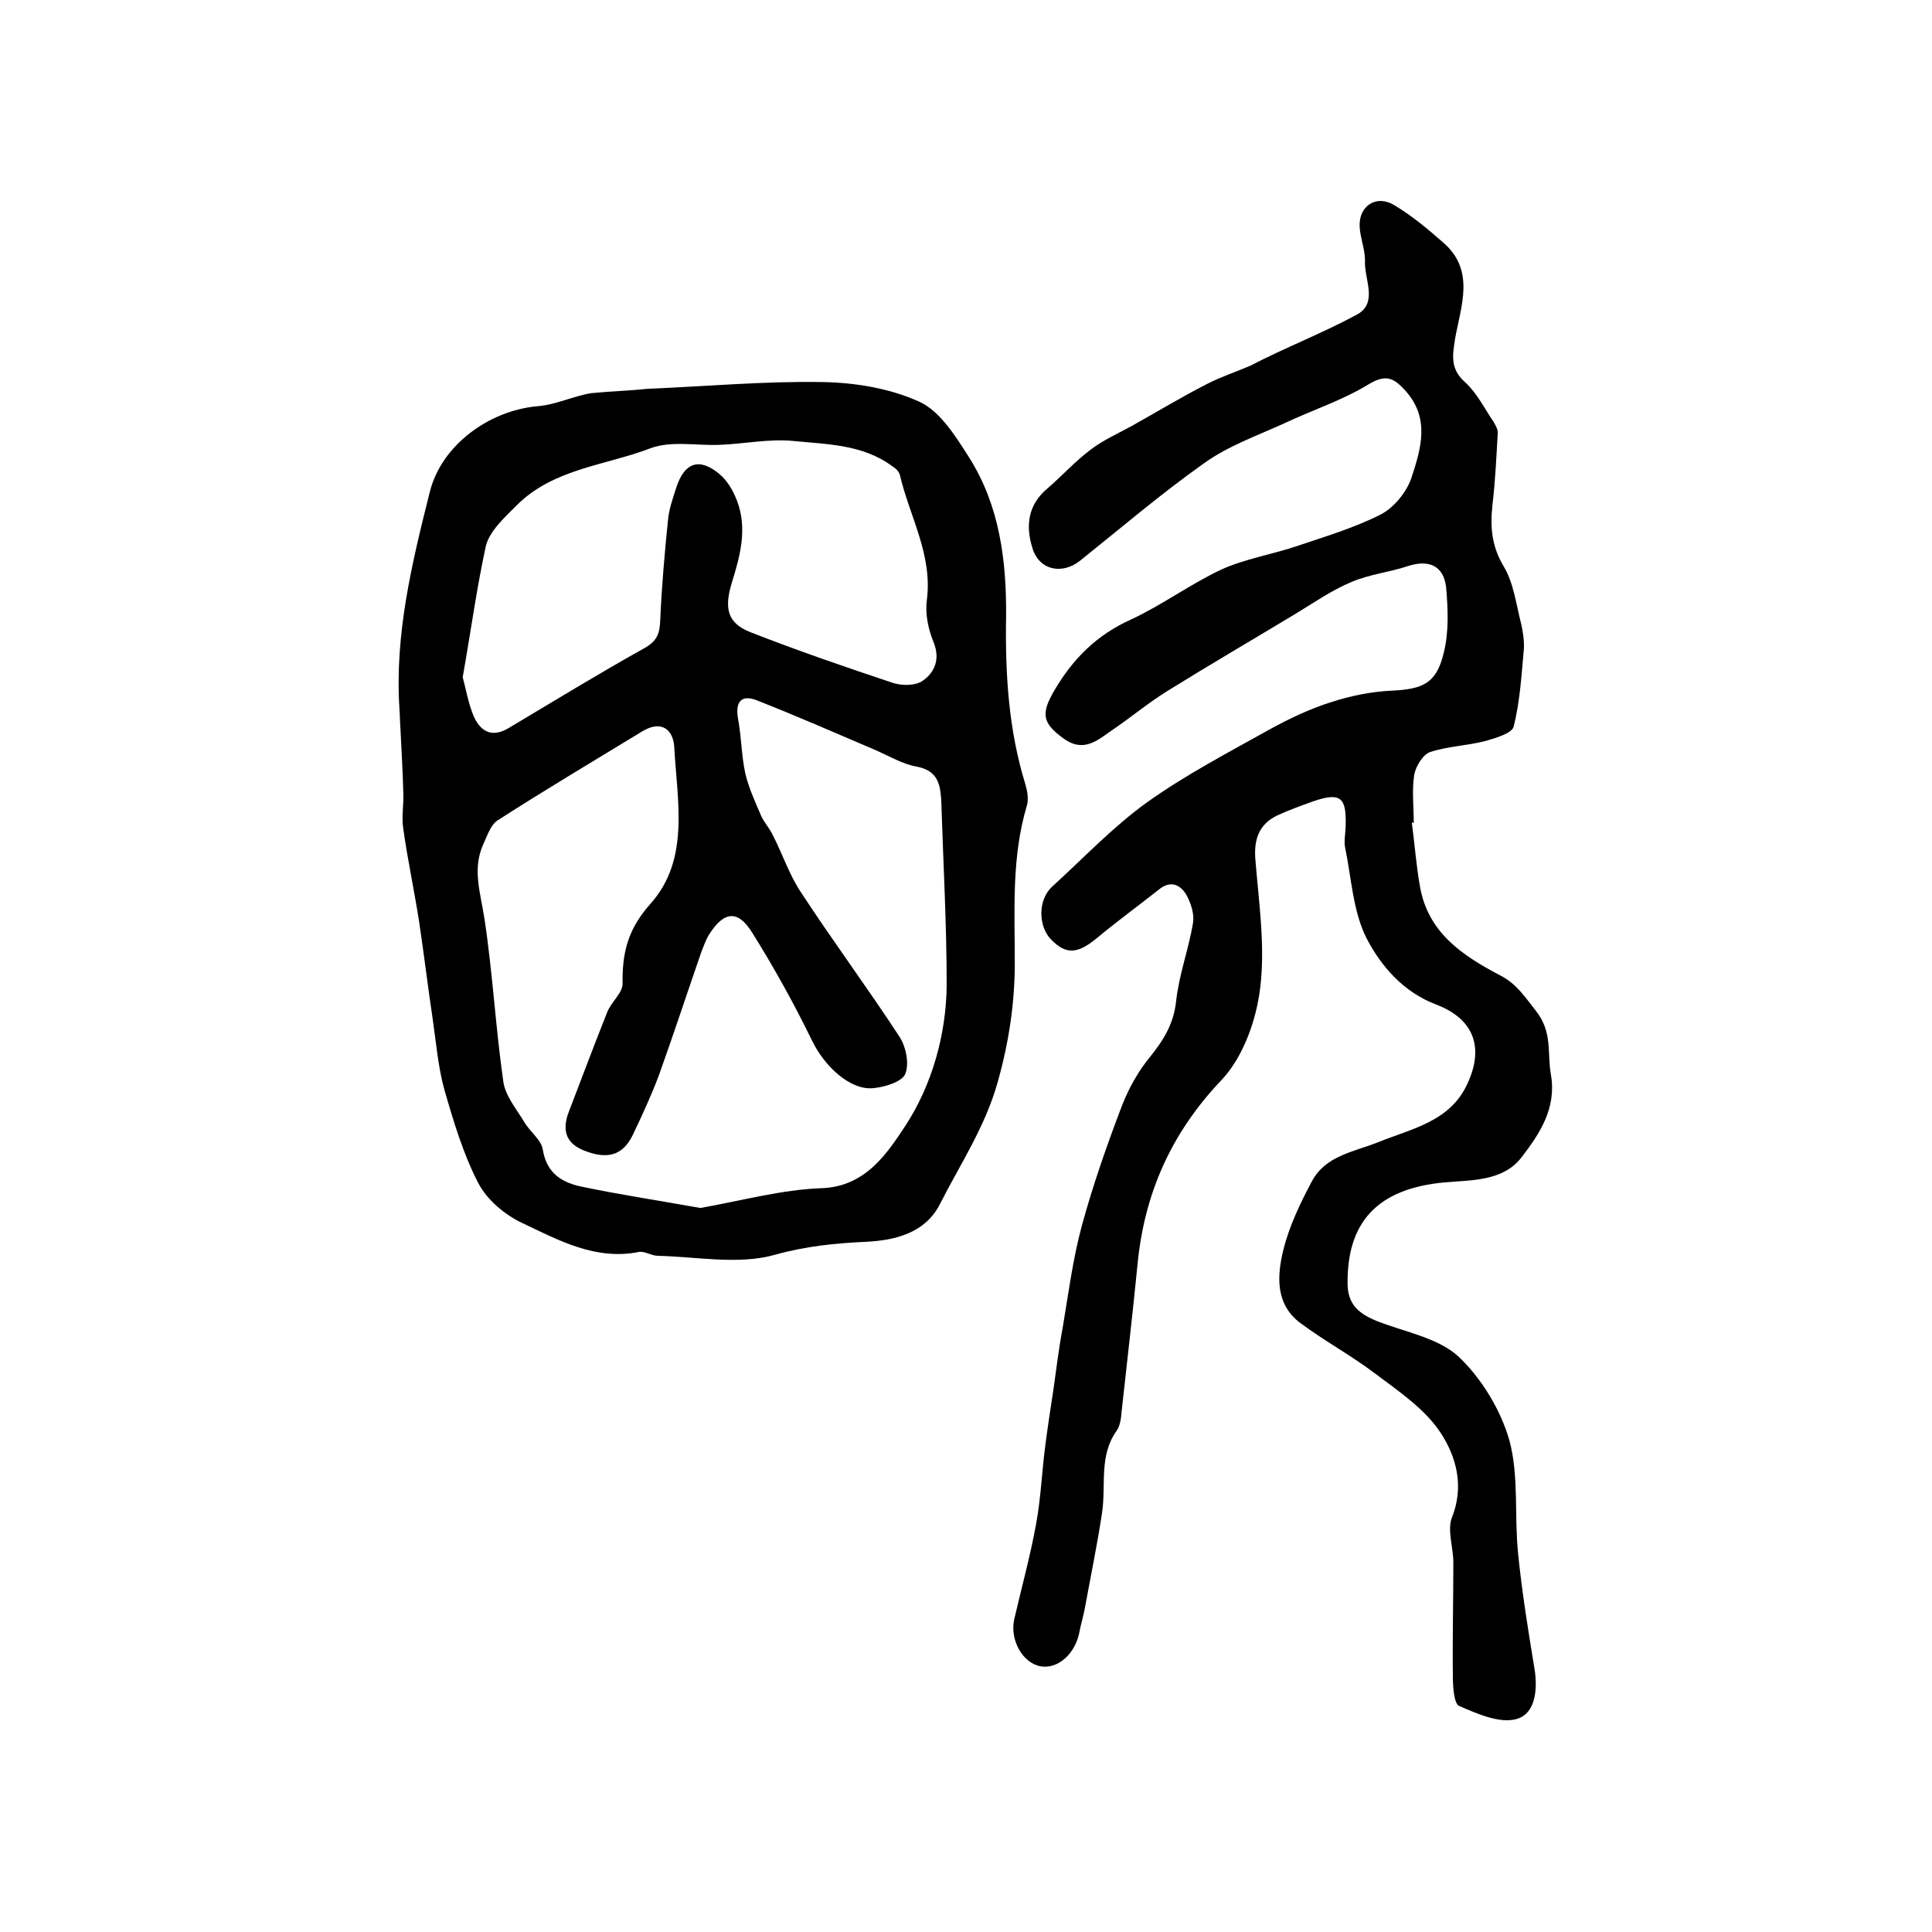
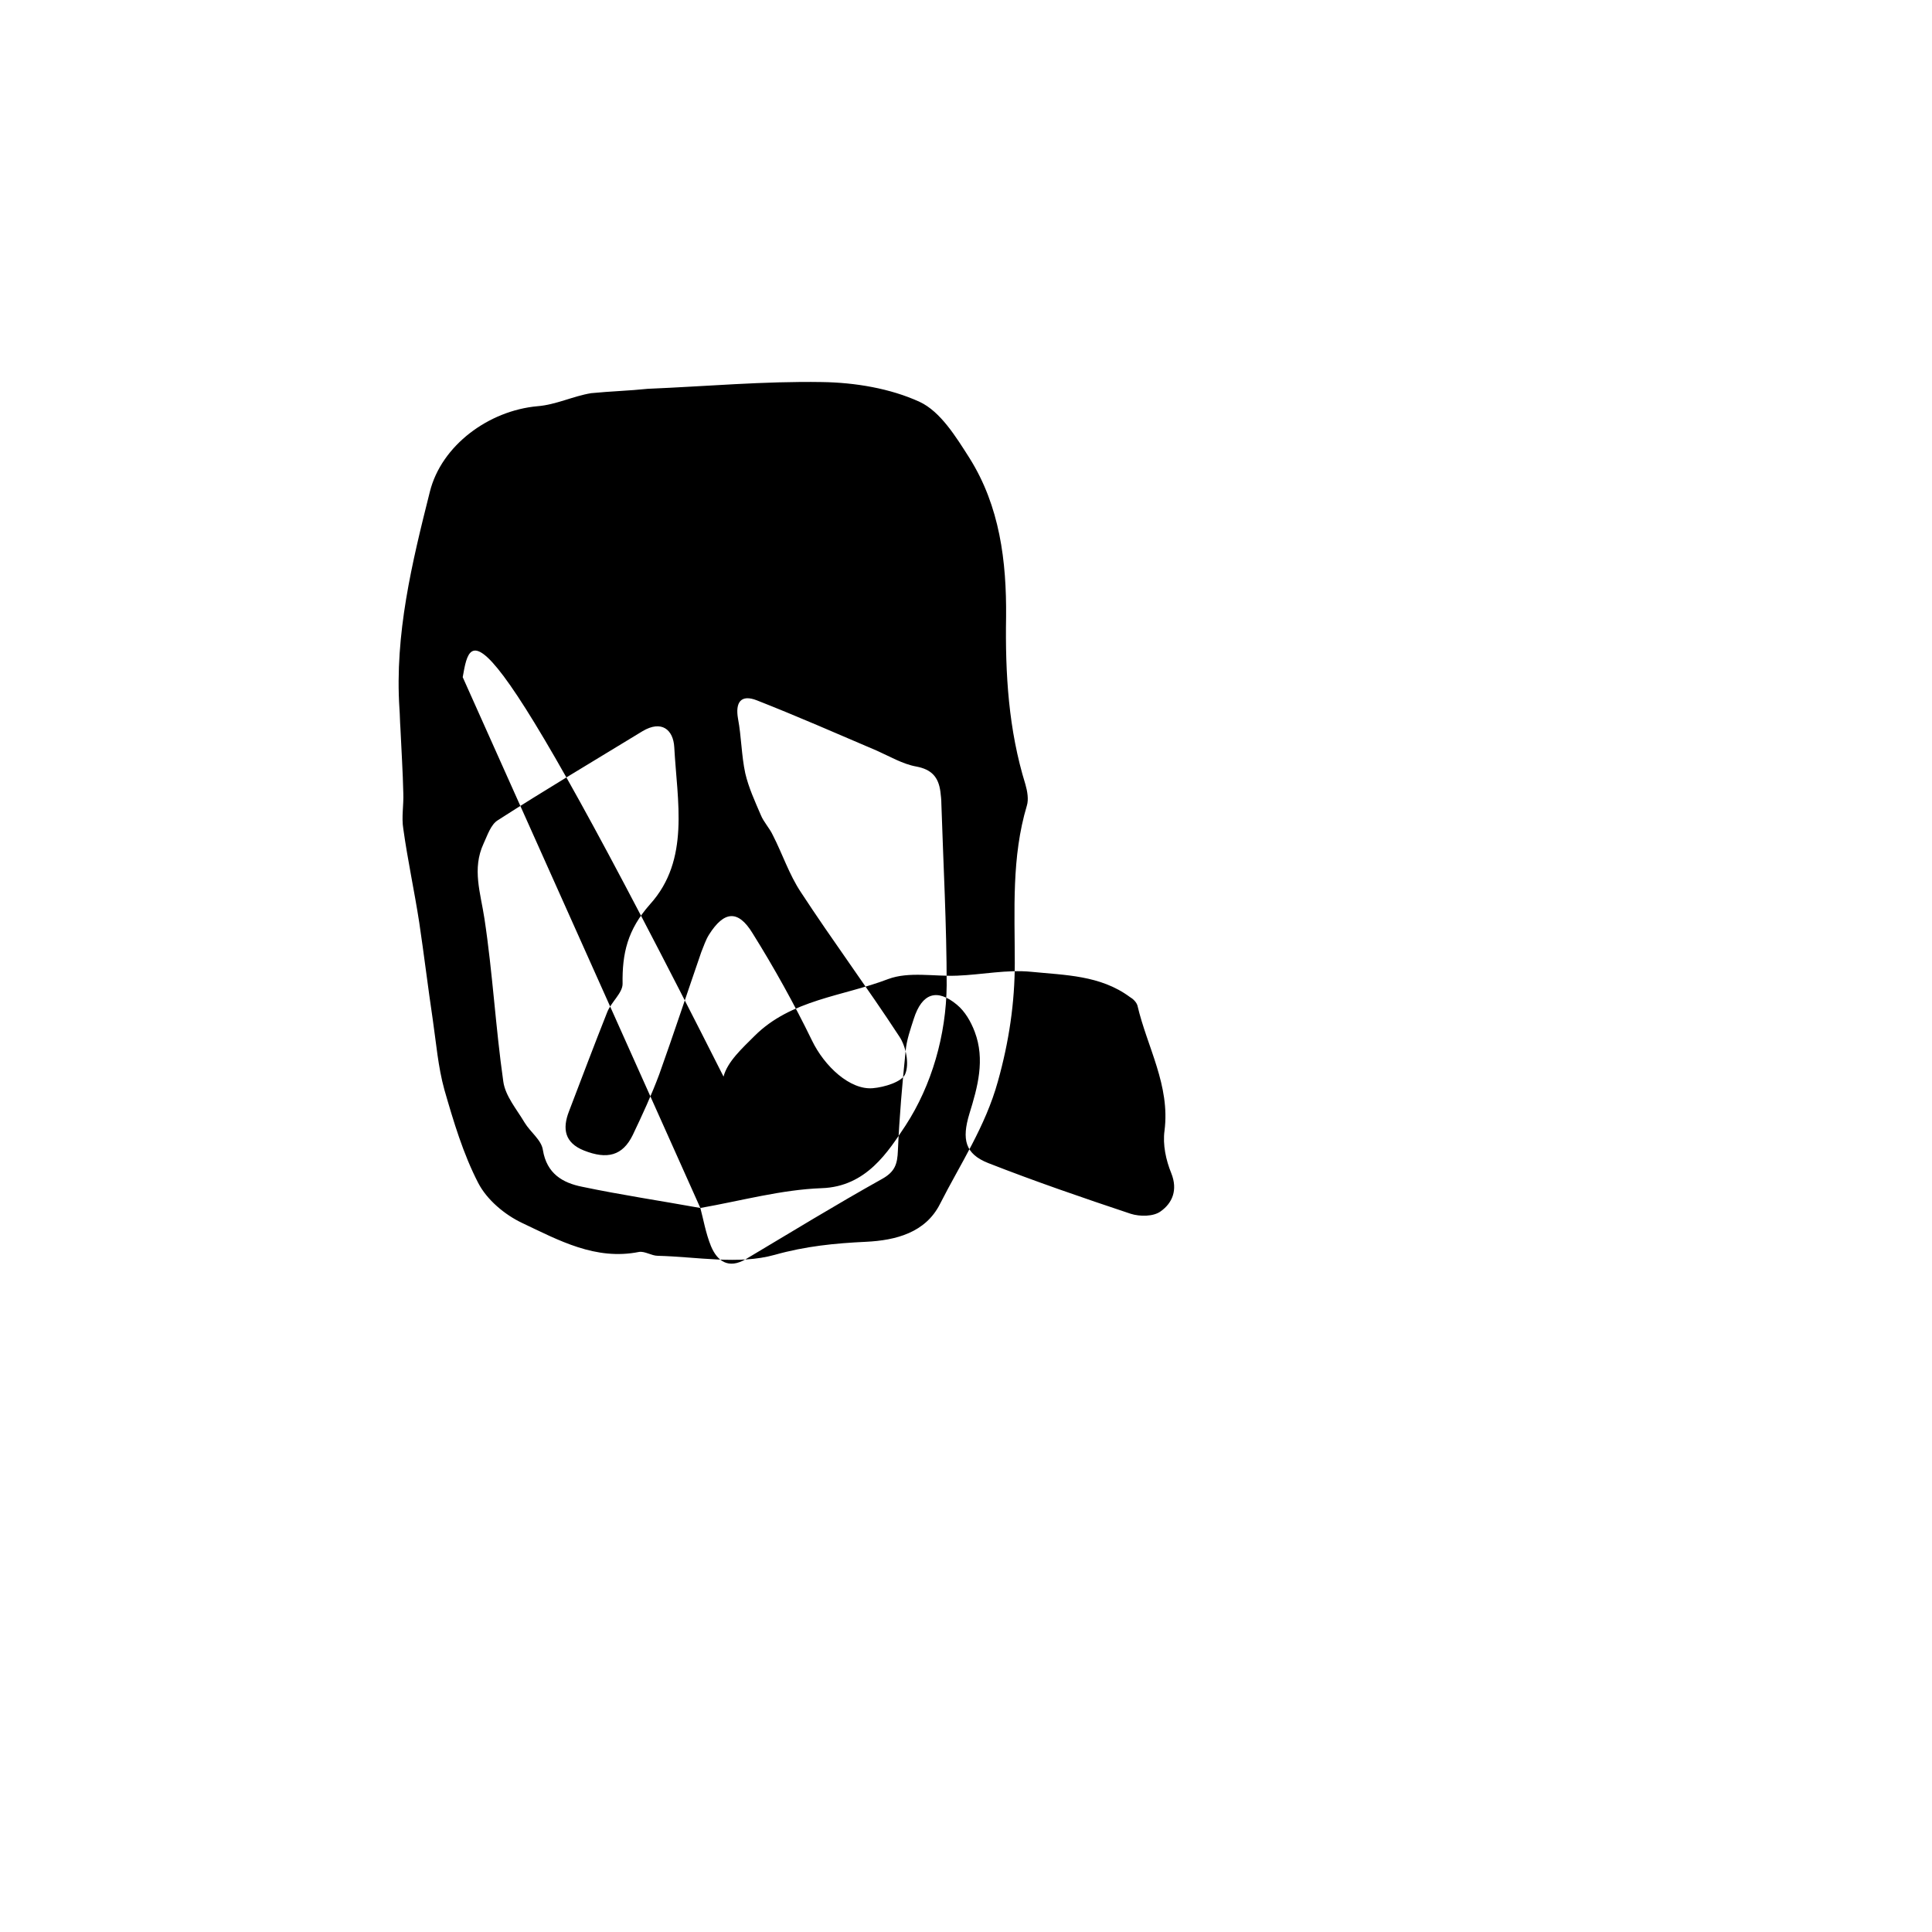
<svg xmlns="http://www.w3.org/2000/svg" version="1.1" id="图层_1" x="0px" y="0px" viewBox="0 0 400 400" style="enable-background:new 0 0 400 400;" xml:space="preserve">
  <style type="text/css">
	.st0{fill:#FFFFFF;}
</style>
  <g>
-     <path d="M292.3,170.3c0.6,4.4,0.9,8.9,1.7,13.3c1.7,9.6,8.9,14.3,16.7,18.4c3.3,1.7,5.1,4.5,7.3,7.3c3.5,4.4,2.3,8.8,3.1,13.2   c1.2,6.9-2.3,12.2-6,17c-3.8,5.1-10.4,4.8-16,5.3c-14.3,1.3-20.2,8.6-20.1,20.9c0,4.5,2.5,6.4,6.3,7.9c5.7,2.2,12.4,3.4,16.6,7.2   c4.8,4.5,8.8,11.1,10.6,17.4c2,7.4,1,15.6,1.8,23.4c0.8,8,2.1,16,3.4,23.9c0.7,4.3,0.2,9.3-3.7,10.4c-3.5,1-8.2-1.1-11.9-2.7   c-1.1-0.5-1.3-4.1-1.3-6.2c-0.1-7.8,0.1-15.7,0.1-23.5c0-3.1-1.3-6.7-0.3-9.3c2.6-6.5,0.9-12.6-2.3-17.5   c-3.2-4.9-8.5-8.5-13.3-12.1c-5.1-3.9-10.7-6.9-15.8-10.7c-5.2-3.9-4.8-9.8-3.5-15.1c1.2-4.9,3.5-9.7,5.9-14.2   c2.8-5.3,8.6-6.1,13.7-8.1c6.8-2.8,14.9-4.2,18.5-12.1c3.5-7.5,1.4-13.4-6.4-16.4c-6.9-2.6-11.5-8-14.5-13.8   c-2.8-5.6-3.1-12.4-4.4-18.7c-0.3-1.4,0.1-3,0.1-4.5c0.2-6-1.1-7-6.7-5.1c-2.5,0.9-5,1.8-7.4,2.9c-3.8,1.8-4.9,4.9-4.6,9   c0.7,8.9,2.1,18,1,26.8c-0.8,6.6-3.5,14.2-7.9,18.9c-10.5,11-16.1,23.6-17.5,38.4c-1,10.2-2.2,20.4-3.3,30.5   c-0.1,1.3-0.3,2.8-1,3.8c-3.7,5.2-2.2,11.1-3,16.8c-1,6.7-2.4,13.4-3.6,20c-0.3,1.6-0.8,3.2-1.1,4.8c-0.8,4.5-4.4,7.8-8,7.2   c-3.7-0.6-6.5-5.4-5.5-9.8c1.5-6.5,3.3-13,4.5-19.6c1-5.4,1.2-10.8,1.9-16.2c0.5-3.9,1.1-7.8,1.7-11.7c0.6-4.2,1.1-8.5,1.9-12.7   c1.2-7.1,2.1-14.3,4-21.3c2.3-8.4,5.2-16.7,8.3-24.8c1.4-3.6,3.4-7.2,5.9-10.2c2.8-3.5,4.8-6.8,5.3-11.4c0.6-5.5,2.6-10.8,3.5-16.2   c0.3-1.8-0.4-4-1.3-5.7c-1.3-2.3-3.4-3.2-5.8-1.2c-4.3,3.4-8.7,6.6-12.9,10.1c-3.9,3.2-6.3,3.4-9.4,0.2c-2.7-2.8-2.7-8.2,0.2-10.9   c6.5-5.9,12.6-12.4,19.7-17.5c8-5.7,16.8-10.3,25.4-15.1c4-2.2,8.2-4.2,12.6-5.6c4-1.3,8.3-2.2,12.5-2.4c6.6-0.3,9.4-1.5,10.9-7.8   c1.1-4.3,0.9-9.1,0.5-13.6c-0.5-4.5-3.6-5.8-7.9-4.4c-3.9,1.3-8,1.7-11.7,3.3c-4.1,1.7-7.8,4.3-11.6,6.6   c-8.8,5.3-17.7,10.5-26.4,15.9c-3.9,2.4-7.5,5.4-11.3,8c-3.1,2.1-6,5-10.3,1.9c-4.4-3.2-4.7-5.1-2-9.8c3.9-6.7,8.9-11.7,16.1-14.9   c6.4-3,12.2-7.3,18.6-10.3c4.9-2.2,10.4-3.1,15.5-4.8c5.9-2,12-3.8,17.5-6.6c2.7-1.4,5.3-4.6,6.3-7.5c2-6.1,4-12.5-1.4-18.3   c-2.4-2.6-4-3.2-7.5-1.1c-5.4,3.3-11.6,5.3-17.3,8c-5.7,2.6-11.7,4.7-16.7,8.3c-8.9,6.3-17.2,13.4-25.7,20.2   c-3.8,3-8.6,1.9-9.9-2.8c-1.4-4.6-0.8-8.9,3.2-12.2c3-2.6,5.7-5.6,8.9-8c2.6-2,5.6-3.3,8.5-4.9c5.2-2.9,10.3-6,15.6-8.7   c2.9-1.5,6-2.5,9-3.8C266,72,273.8,69,281,65.1c4.3-2.4,1.5-7.2,1.6-10.9c0.1-2.4-1-4.9-1.1-7.3c-0.2-4.3,3.5-6.7,7.2-4.4   c3.7,2.2,7,5,10.2,7.8c6.5,5.7,3.6,13,2.4,19.6c-0.6,3.7-1.1,6.5,2.1,9.3c2.4,2.2,3.9,5.3,5.8,8.1c0.4,0.7,0.9,1.5,0.9,2.3   c-0.3,5-0.5,9.9-1.1,14.9c-0.5,4.6-0.2,8.6,2.4,12.9c2,3.4,2.5,7.7,3.5,11.6c0.4,1.7,0.7,3.6,0.6,5.4c-0.5,5.4-0.8,10.8-2.1,16   c-0.3,1.4-3.7,2.4-5.8,3c-3.8,1-7.9,1.1-11.5,2.3c-1.5,0.5-3,3-3.3,4.7c-0.5,3.2-0.1,6.6-0.1,10   C292.5,170.3,292.4,170.3,292.3,170.3z" />
-     <path d="M134.1,80.5c12-0.5,24.1-1.6,36.1-1.4c6.8,0.1,14.1,1.3,20.2,4.1c4.3,2,7.5,7.2,10.3,11.6c6.3,10,7.7,21.4,7.6,32.9   c-0.2,11.8,0.5,23.4,4,34.7c0.4,1.4,0.7,3.1,0.3,4.4c-3.2,10.7-2.5,21.6-2.5,32.6c0,8.2-1.2,16.3-3.5,24.5   c-2.6,9.4-7.8,17.1-12,25.4c-3,5.9-9.1,7.5-15.3,7.8c-6.4,0.3-12.5,0.9-18.9,2.7c-7.5,2.1-16.1,0.4-24.2,0.2c-1.3,0-2.7-1-3.9-0.8   c-9,1.8-16.6-2.4-24.2-6c-3.6-1.7-7.3-4.8-9.1-8.3c-3.1-6-5.1-12.7-7-19.3c-1.3-4.7-1.7-9.7-2.4-14.5c-1-6.7-1.8-13.4-2.8-20.1   c-1-6.5-2.4-12.9-3.3-19.4c-0.4-2.4,0.1-4.9,0-7.4c-0.1-4.5-0.4-9-0.6-13.5c-0.1-1.3-0.1-2.7-0.2-4c-1-15.4,2.6-30.2,6.3-44.9   c2.4-9.6,12.2-16.8,22.3-17.7c3.8-0.3,7.4-2.1,11.1-2.7C126.5,81,130.3,80.9,134.1,80.5C134.1,80.6,134.1,80.6,134.1,80.5z    M145,250.1c8.5-1.5,16.8-3.8,25.1-4.1c9.3-0.3,13.8-7.6,17.4-13c5.4-8.3,8.4-18.7,8.5-29c0-12.5-0.7-25.1-1.1-37.6   c0-0.8-0.1-1.7-0.2-2.5c-0.4-3-1.8-4.6-5-5.2c-2.8-0.5-5.5-2.1-8.2-3.3c-8.2-3.5-16.4-7.1-24.8-10.4c-3.3-1.3-4.5,0.4-3.9,3.8   c0.7,3.7,0.7,7.6,1.5,11.3c0.7,3,2,5.8,3.2,8.6c0.6,1.5,1.8,2.7,2.5,4.2c2,3.9,3.4,8.2,5.8,11.8c6.6,10.1,13.8,19.8,20.4,29.9   c1.4,2.1,2.1,5.7,1.2,7.8c-0.7,1.6-4.3,2.7-6.7,2.9c-4.7,0.4-10-4.5-12.6-9.9c-3.7-7.6-7.8-15-12.3-22.2c-3-4.9-5.9-4.6-9,0.3   c-0.7,1.1-1.1,2.4-1.6,3.6c-2.9,8.4-5.7,16.9-8.7,25.3c-1.6,4.3-3.5,8.4-5.5,12.6c-2.1,4.3-5.3,5.1-10.1,3.2   c-4-1.6-4.5-4.5-3.1-8.1c2.6-6.8,5.2-13.7,7.9-20.5c0.8-2.1,3.2-4,3.2-5.9c-0.1-6.3,1-11.2,5.7-16.5c8.3-9.2,5.6-21.3,5-32.5   c-0.2-3.6-2.6-5.7-6.6-3.3c-10,6.1-20.1,12.1-29.9,18.4c-1.5,0.9-2.2,3.2-3,4.9c-2.4,5.2-0.6,10.2,0.2,15.5   c1.7,11.2,2.3,22.5,3.9,33.7c0.4,3,2.8,5.8,4.4,8.5c1.2,2,3.5,3.6,3.8,5.7c0.8,4.9,4.1,6.8,8.1,7.6   C128.6,247.4,136.7,248.6,145,250.1z M95.8,140.2c0.6,2.2,1.1,5.2,2.2,7.9c1.3,3.1,3.6,4.8,7.2,2.7c9.4-5.6,18.7-11.3,28.2-16.6   c2.7-1.5,3.2-3.1,3.3-5.9c0.3-6.9,0.9-13.8,1.6-20.6c0.2-2.3,1-4.5,1.7-6.7c1.7-5.3,4.8-6.3,8.9-2.9c1.7,1.4,2.9,3.5,3.7,5.6   c2.2,5.8,0.6,11.5-1.1,17c-1.6,5.3-0.9,8.3,3.9,10.2c9.7,3.8,19.6,7.2,29.5,10.5c1.9,0.6,4.7,0.6,6.2-0.5c2.4-1.7,3.6-4.4,2.2-7.9   c-1.1-2.7-1.8-5.9-1.4-8.8c1.2-9.4-3.6-17.3-5.6-25.9c-0.2-0.7-0.9-1.4-1.6-1.8c-6.1-4.5-13.4-4.5-20.4-5.2   c-5-0.5-10.2,0.6-15.3,0.8c-4.8,0.2-10-0.9-14.3,0.7c-9.4,3.6-20.1,4.2-27.7,11.8c-2.5,2.5-5.6,5.3-6.4,8.4   C98.7,121.7,97.5,130.6,95.8,140.2z" />
+     <path d="M134.1,80.5c12-0.5,24.1-1.6,36.1-1.4c6.8,0.1,14.1,1.3,20.2,4.1c4.3,2,7.5,7.2,10.3,11.6c6.3,10,7.7,21.4,7.6,32.9   c-0.2,11.8,0.5,23.4,4,34.7c0.4,1.4,0.7,3.1,0.3,4.4c-3.2,10.7-2.5,21.6-2.5,32.6c0,8.2-1.2,16.3-3.5,24.5   c-2.6,9.4-7.8,17.1-12,25.4c-3,5.9-9.1,7.5-15.3,7.8c-6.4,0.3-12.5,0.9-18.9,2.7c-7.5,2.1-16.1,0.4-24.2,0.2c-1.3,0-2.7-1-3.9-0.8   c-9,1.8-16.6-2.4-24.2-6c-3.6-1.7-7.3-4.8-9.1-8.3c-3.1-6-5.1-12.7-7-19.3c-1.3-4.7-1.7-9.7-2.4-14.5c-1-6.7-1.8-13.4-2.8-20.1   c-1-6.5-2.4-12.9-3.3-19.4c-0.4-2.4,0.1-4.9,0-7.4c-0.1-4.5-0.4-9-0.6-13.5c-0.1-1.3-0.1-2.7-0.2-4c-1-15.4,2.6-30.2,6.3-44.9   c2.4-9.6,12.2-16.8,22.3-17.7c3.8-0.3,7.4-2.1,11.1-2.7C126.5,81,130.3,80.9,134.1,80.5C134.1,80.6,134.1,80.6,134.1,80.5z    M145,250.1c8.5-1.5,16.8-3.8,25.1-4.1c9.3-0.3,13.8-7.6,17.4-13c5.4-8.3,8.4-18.7,8.5-29c0-12.5-0.7-25.1-1.1-37.6   c0-0.8-0.1-1.7-0.2-2.5c-0.4-3-1.8-4.6-5-5.2c-2.8-0.5-5.5-2.1-8.2-3.3c-8.2-3.5-16.4-7.1-24.8-10.4c-3.3-1.3-4.5,0.4-3.9,3.8   c0.7,3.7,0.7,7.6,1.5,11.3c0.7,3,2,5.8,3.2,8.6c0.6,1.5,1.8,2.7,2.5,4.2c2,3.9,3.4,8.2,5.8,11.8c6.6,10.1,13.8,19.8,20.4,29.9   c1.4,2.1,2.1,5.7,1.2,7.8c-0.7,1.6-4.3,2.7-6.7,2.9c-4.7,0.4-10-4.5-12.6-9.9c-3.7-7.6-7.8-15-12.3-22.2c-3-4.9-5.9-4.6-9,0.3   c-0.7,1.1-1.1,2.4-1.6,3.6c-2.9,8.4-5.7,16.9-8.7,25.3c-1.6,4.3-3.5,8.4-5.5,12.6c-2.1,4.3-5.3,5.1-10.1,3.2   c-4-1.6-4.5-4.5-3.1-8.1c2.6-6.8,5.2-13.7,7.9-20.5c0.8-2.1,3.2-4,3.2-5.9c-0.1-6.3,1-11.2,5.7-16.5c8.3-9.2,5.6-21.3,5-32.5   c-0.2-3.6-2.6-5.7-6.6-3.3c-10,6.1-20.1,12.1-29.9,18.4c-1.5,0.9-2.2,3.2-3,4.9c-2.4,5.2-0.6,10.2,0.2,15.5   c1.7,11.2,2.3,22.5,3.9,33.7c0.4,3,2.8,5.8,4.4,8.5c1.2,2,3.5,3.6,3.8,5.7c0.8,4.9,4.1,6.8,8.1,7.6   C128.6,247.4,136.7,248.6,145,250.1z c0.6,2.2,1.1,5.2,2.2,7.9c1.3,3.1,3.6,4.8,7.2,2.7c9.4-5.6,18.7-11.3,28.2-16.6   c2.7-1.5,3.2-3.1,3.3-5.9c0.3-6.9,0.9-13.8,1.6-20.6c0.2-2.3,1-4.5,1.7-6.7c1.7-5.3,4.8-6.3,8.9-2.9c1.7,1.4,2.9,3.5,3.7,5.6   c2.2,5.8,0.6,11.5-1.1,17c-1.6,5.3-0.9,8.3,3.9,10.2c9.7,3.8,19.6,7.2,29.5,10.5c1.9,0.6,4.7,0.6,6.2-0.5c2.4-1.7,3.6-4.4,2.2-7.9   c-1.1-2.7-1.8-5.9-1.4-8.8c1.2-9.4-3.6-17.3-5.6-25.9c-0.2-0.7-0.9-1.4-1.6-1.8c-6.1-4.5-13.4-4.5-20.4-5.2   c-5-0.5-10.2,0.6-15.3,0.8c-4.8,0.2-10-0.9-14.3,0.7c-9.4,3.6-20.1,4.2-27.7,11.8c-2.5,2.5-5.6,5.3-6.4,8.4   C98.7,121.7,97.5,130.6,95.8,140.2z" />
  </g>
</svg>